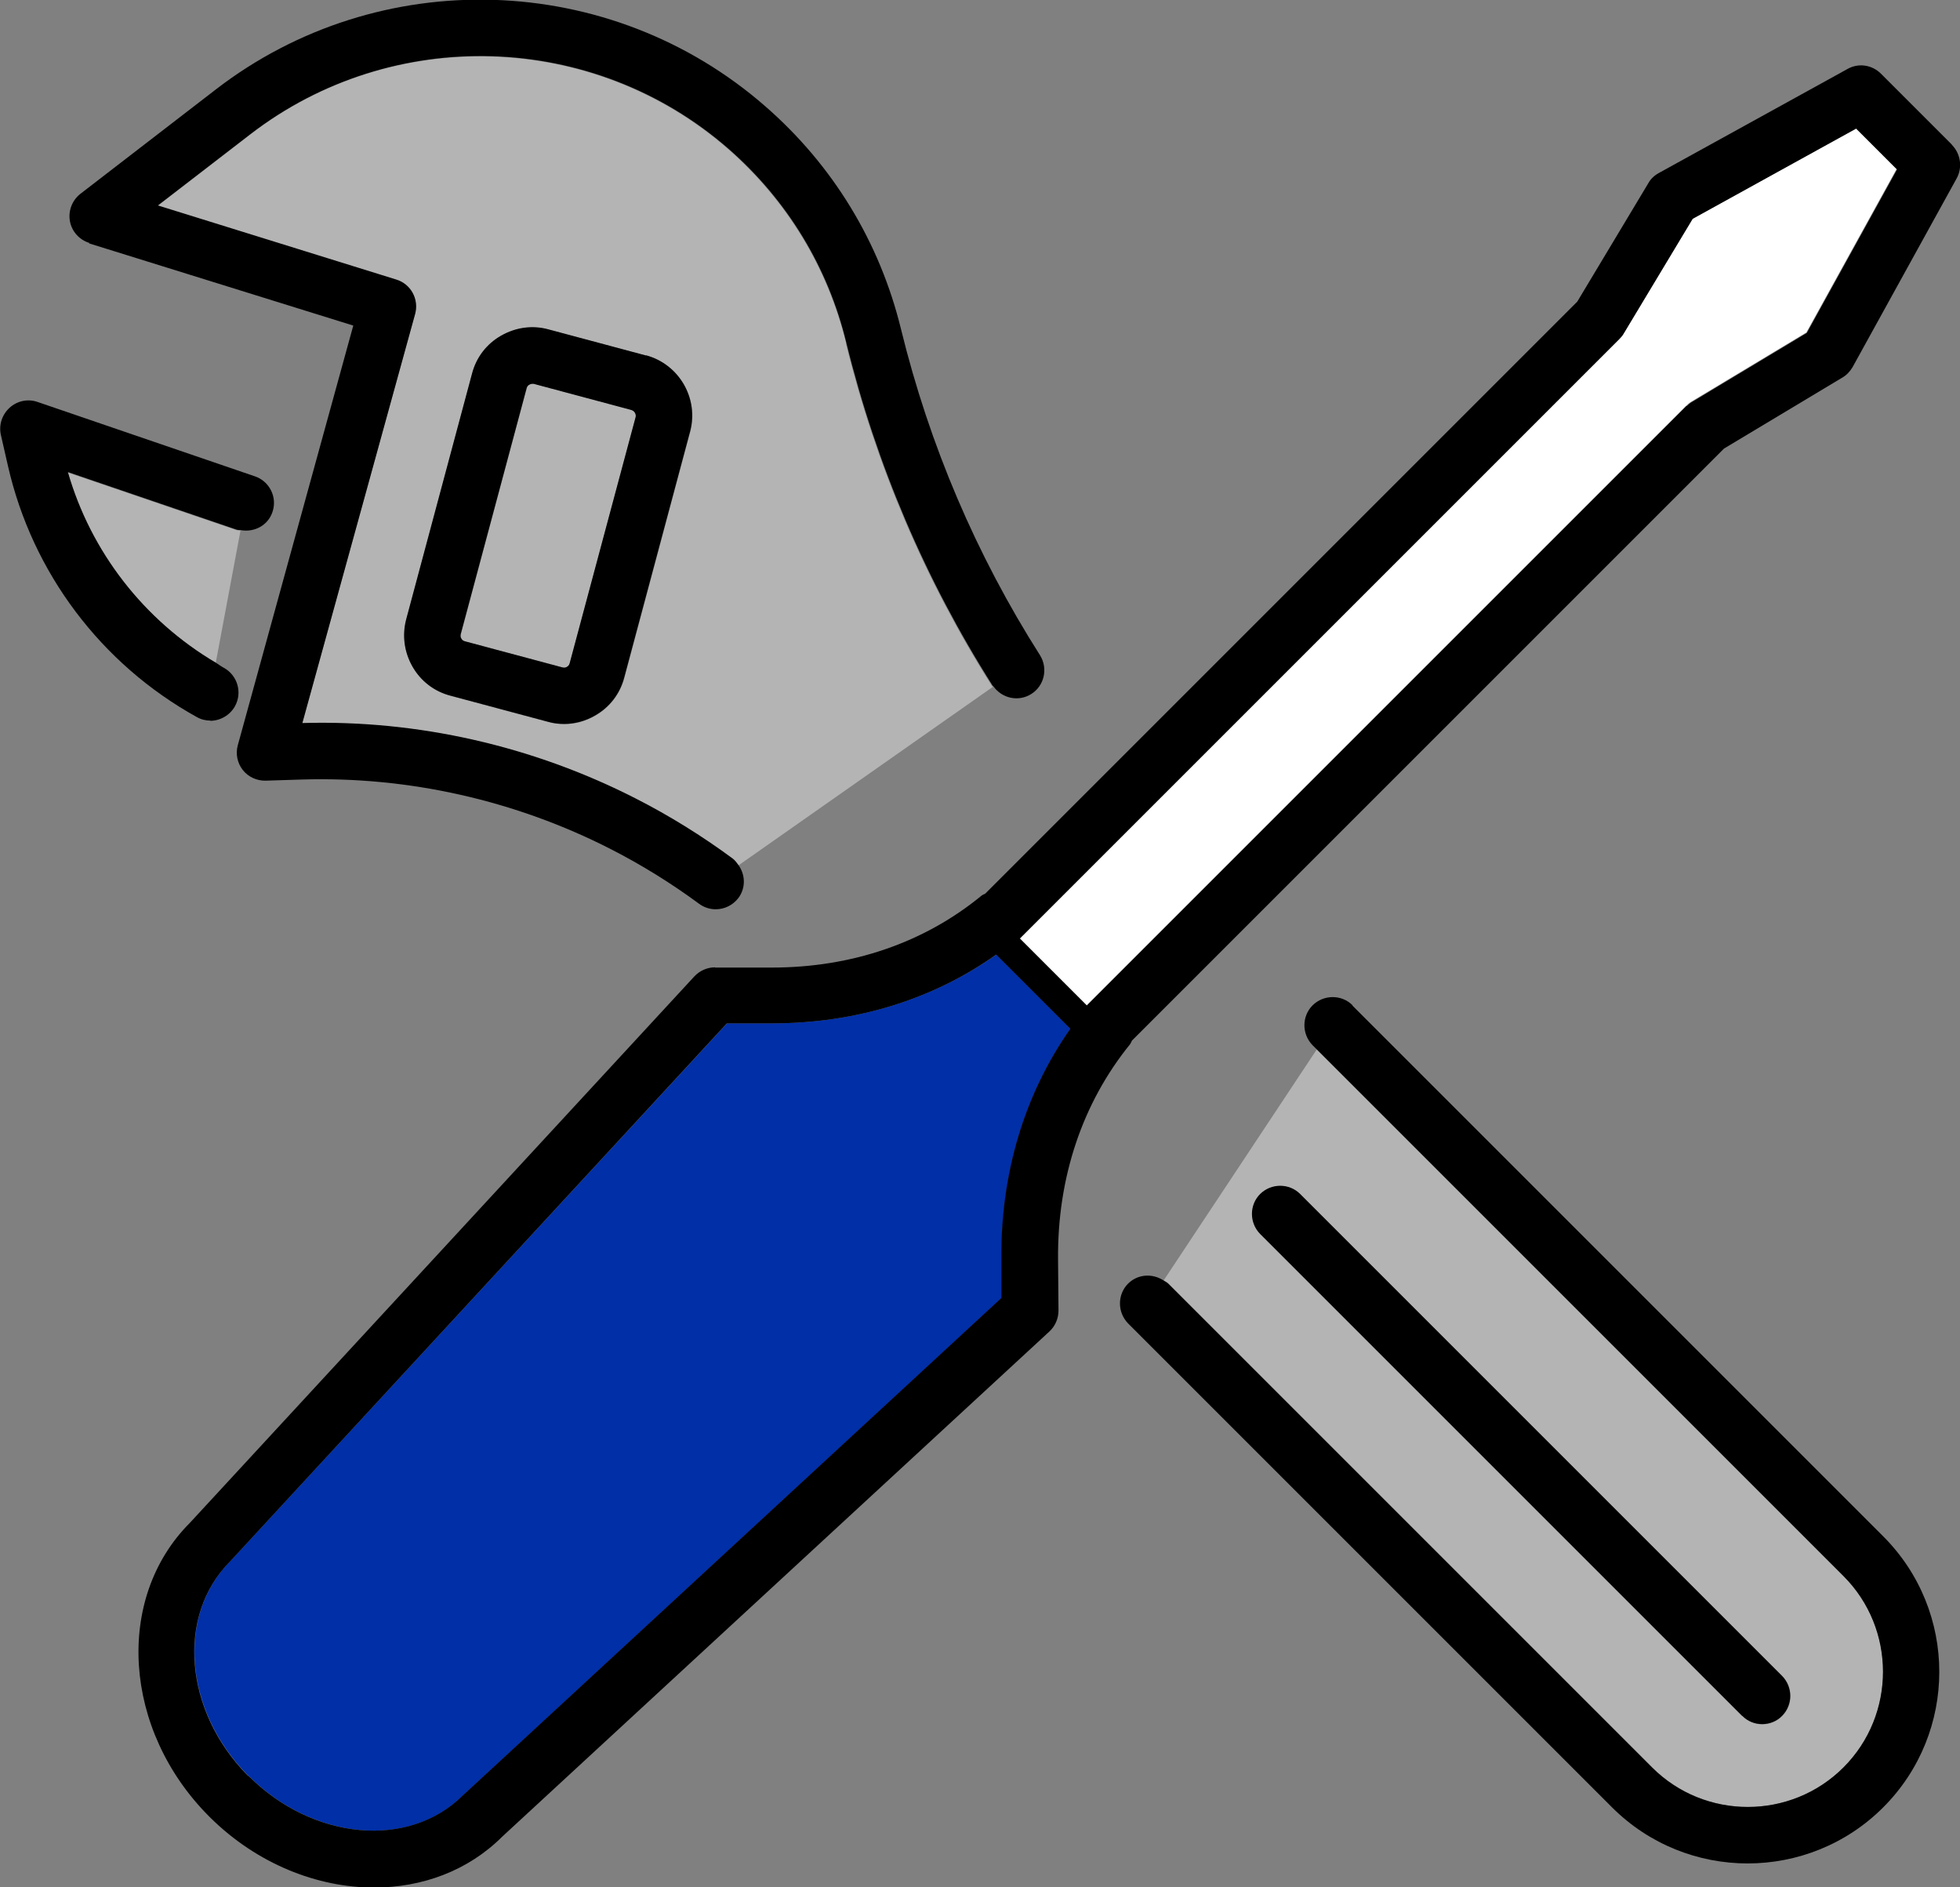
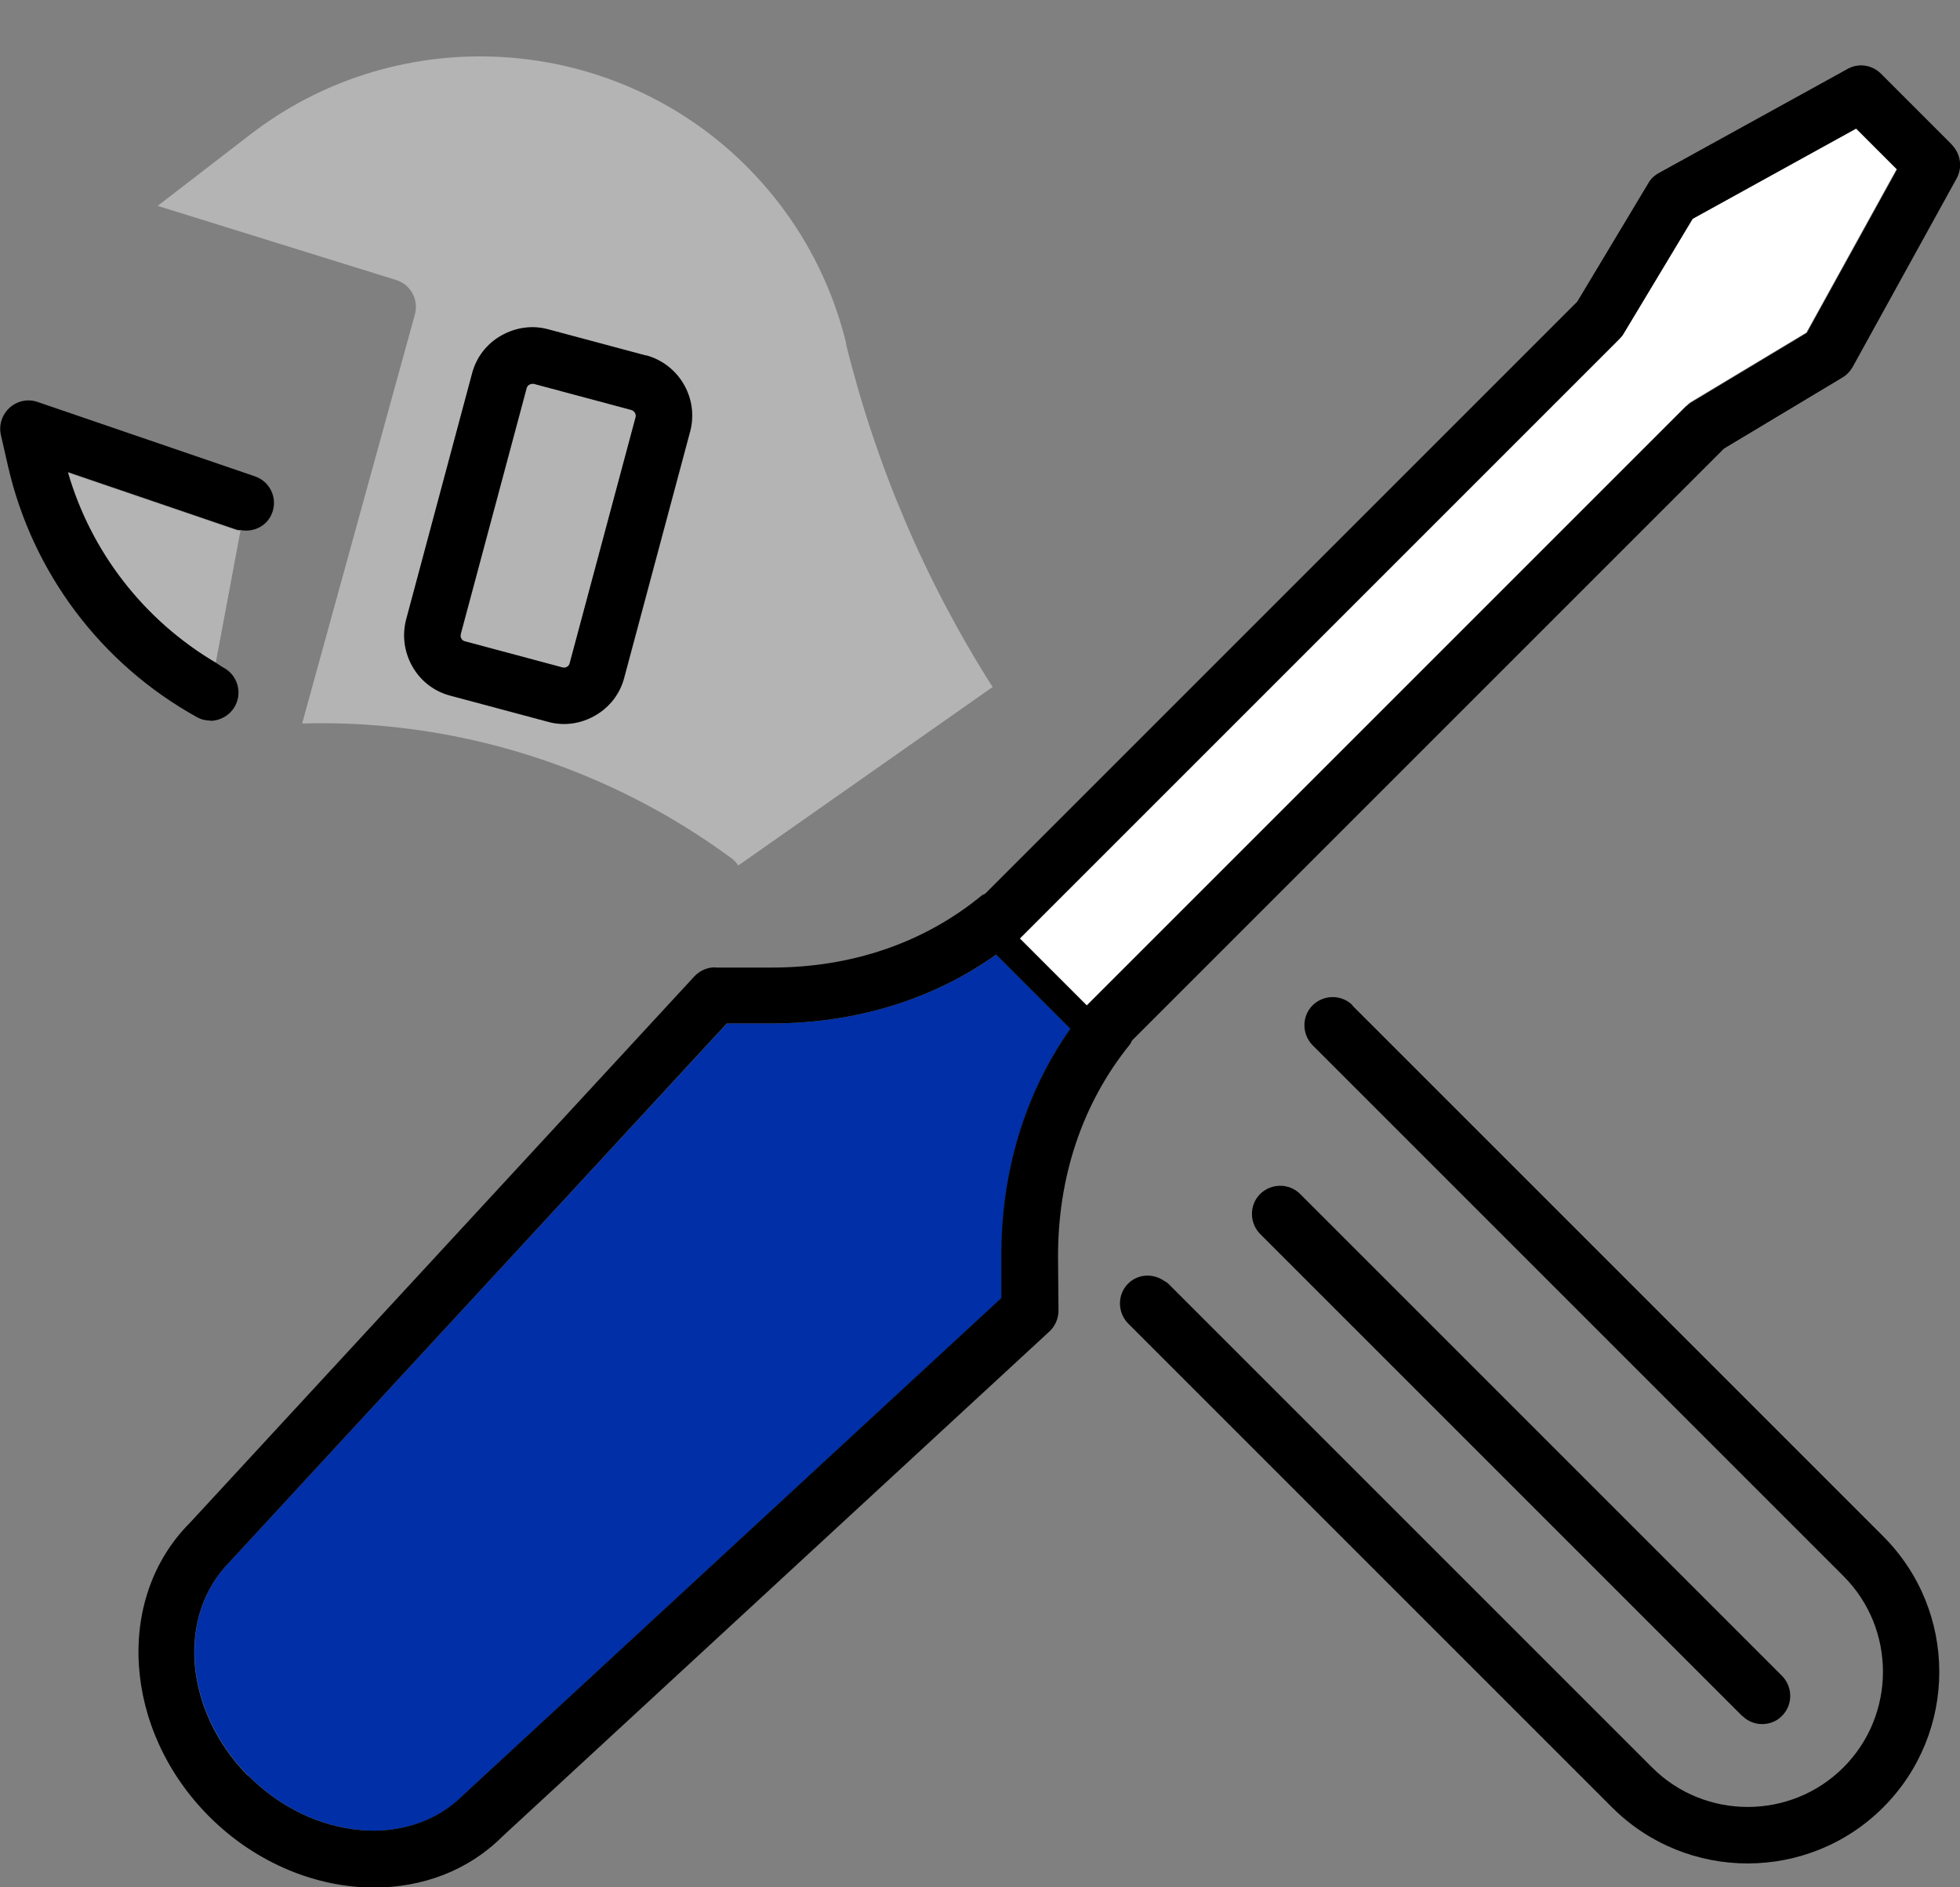
<svg xmlns="http://www.w3.org/2000/svg" id="_レイヤー_2" viewBox="0 0 87.77 84.51">
  <rect x="0" y="0" width="87.77" height="84.51" fill="#808080" stroke="none" />
  <defs>
    <style>.cls-1,.cls-2,.cls-3,.cls-4{stroke-width:0px;}.cls-2{fill:#b4b4b4;}.cls-3{fill:#fff;}.cls-4{fill:#002fa7;}</style>
  </defs>
  <g id="_レイヤー_1-2">
    <path class="cls-4" d="m44.86,58.13v-1.74c-.04-3.84,1.02-7.39,3.08-10.32l-3.32-3.32c-2.86,2.02-6.31,3.08-10.05,3.08h-2.01s-22.24,24.08-22.24,24.08c-2.43,2.43-2.06,6.7.77,9.58.02.02.04.04.06.05,2.88,2.88,7.19,3.27,9.59.86l24.12-22.27Z" />
    <path class="cls-3" d="m84.94,7.58l-1.83-1.83-7.32,4.04-3.09,5.14c-.05.09-.12.17-.19.24l-26.85,26.85,3,3s0,0,0,0l26.85-26.85c.07-.07.15-.14.24-.19l5.14-3.09,4.04-7.32Z" />
    <path class="cls-1" d="m87.4,6.47l-3.17-3.17c-.4-.4-1.01-.49-1.5-.21l-8.45,4.66c-.2.11-.36.26-.47.46l-3.18,5.3-26.51,26.51c-.06.03-.12.05-.18.1-2.56,2.1-5.8,3.21-9.37,3.21-.03,0-.06,0-.08,0h-2.47s0-.01,0-.01c-.35,0-.69.15-.93.41l-22.58,24.46c-3.39,3.39-3,9.3.86,13.16.02.02.04.04.06.06,2.09,2.06,4.78,3.12,7.32,3.12,2.15,0,4.21-.75,5.74-2.28l24.5-22.62c.26-.24.41-.58.41-.94l-.02-2.3c-.03-3.66,1.09-6.99,3.22-9.62.04-.05.06-.12.09-.17l26.51-26.51,5.3-3.18c.19-.11.35-.28.46-.47l4.66-8.45c.27-.49.18-1.1-.21-1.5Zm-11.88,11.71l-26.85,26.85s0,0,0,0l-3-3,26.85-26.85c.07-.07.14-.15.19-.24l3.09-5.14,7.32-4.04,1.83,1.83-4.04,7.32-5.14,3.09c-.09.05-.17.12-.24.19ZM11.14,79.55s-.04-.04-.06-.05c-2.83-2.88-3.2-7.15-.77-9.58l22.24-24.09h1.91s.06,0,.1,0c3.75,0,7.2-1.06,10.05-3.08l3.32,3.32c-2.06,2.93-3.12,6.48-3.09,10.32v1.74s-24.11,22.27-24.11,22.27c-2.41,2.41-6.71,2.02-9.59-.86Z" />
    <path class="cls-2" d="m37.89,15.37c-.83-3.39-2.66-6.39-5.28-8.69-6.05-5.28-15.05-5.56-21.41-.65l-4.14,3.19,10.68,3.32c.65.2,1.02.88.84,1.54l-5.05,18.32c5.17-.15,10.34,1.03,14.95,3.39,1.49.76,2.94,1.66,4.31,2.67.11.08.2.19.27.3l11.4-8s-.03-.03-.04-.04c-3-4.73-5.2-9.89-6.54-15.34Zm-6.98,3.97l-2.95,11.02c-.19.72-.66,1.32-1.3,1.69-.43.25-.91.38-1.39.38-.24,0-.49-.03-.73-.1l-4.37-1.17c-.72-.19-1.32-.66-1.69-1.3-.37-.65-.47-1.4-.28-2.12l2.95-11.01c.19-.72.65-1.32,1.3-1.69s1.4-.47,2.12-.28l4.37,1.17c1.49.4,2.37,1.93,1.97,3.42Z" />
    <path class="cls-2" d="m28.28,18.35l-4.37-1.17s-.05,0-.07,0c-.06,0-.1.02-.13.04-.04.02-.1.07-.12.16h0s-2.95,11.02-2.95,11.02c-.02.09,0,.16.03.2.02.04.07.1.16.12l4.37,1.17c.09.03.16,0,.2-.03.04-.02.1-.07.12-.16l2.95-11.01c.04-.14-.05-.29-.19-.33Z" />
-     <path class="cls-1" d="m3.99,10.9l11.83,3.68-5.17,18.79c-.11.39-.02.8.22,1.11.25.32.64.49,1.03.48l1.59-.05c4.79-.15,9.58.93,13.85,3.11,1.37.7,2.7,1.52,3.96,2.45.23.17.49.25.75.25.39,0,.77-.18,1.02-.51.33-.45.31-1.03,0-1.47-.08-.11-.16-.22-.27-.3-1.37-1.01-2.82-1.91-4.31-2.67-4.61-2.36-9.78-3.54-14.95-3.39l5.05-18.32c.18-.66-.19-1.34-.84-1.54l-10.68-3.32,4.14-3.19c6.36-4.9,15.36-4.63,21.41.65,2.63,2.3,4.46,5.3,5.28,8.69,1.34,5.45,3.54,10.61,6.54,15.34.01.02.03.03.04.04.39.55,1.13.71,1.7.35.59-.37.76-1.15.39-1.74-2.86-4.5-4.95-9.41-6.22-14.59-.95-3.9-3.05-7.35-6.08-9.99-6.95-6.07-17.3-6.39-24.61-.75l-6.06,4.67c-.37.29-.55.76-.47,1.22.08.46.42.84.87.98Z" />
-     <path class="cls-2" d="m73.99,79.15c2.36,2.36,6.21,2.36,8.57,0,2.36-2.36,2.36-6.21,0-8.57l-23.59-23.59-6.86,10.35c.07.05.15.08.21.14l21.67,21.67Zm-17.55-25.67c.49-.49,1.29-.49,1.79,0l21.58,21.58c.49.49.49,1.29,0,1.79-.25.25-.57.37-.89.37s-.65-.12-.89-.37l-21.58-21.58c-.49-.49-.49-1.29,0-1.79Z" />
    <path class="cls-1" d="m60.57,45.02c-.49-.49-1.29-.49-1.79,0-.49.49-.49,1.29,0,1.79l.18.18,23.59,23.59c2.36,2.36,2.36,6.21,0,8.57-2.36,2.36-6.21,2.36-8.57,0l-21.67-21.67c-.06-.06-.14-.09-.21-.14-.49-.32-1.14-.29-1.58.14-.49.49-.49,1.29,0,1.79l21.67,21.67c1.67,1.67,3.87,2.51,6.07,2.51s4.4-.84,6.07-2.51c3.35-3.35,3.35-8.79,0-12.14l-23.77-23.77Z" />
    <path class="cls-2" d="m3.03,21.15c1.04,3.58,3.42,6.64,6.63,8.54l1.11-5.93c-.06-.01-.12,0-.18-.02l-7.56-2.58Z" />
    <path class="cls-1" d="m9.41,32.28c.44,0,.88-.24,1.11-.65.34-.61.12-1.38-.49-1.72-.13-.07-.24-.15-.36-.23-3.22-1.9-5.6-4.96-6.63-8.54l7.56,2.58c.06.02.12.01.18.02.61.11,1.22-.21,1.42-.81.23-.66-.13-1.38-.79-1.6l-9.73-3.33c-.43-.15-.91-.05-1.25.26-.34.31-.49.77-.39,1.22l.32,1.4c1.09,4.77,4.17,8.86,8.45,11.23.19.11.4.16.61.16Z" />
    <path class="cls-1" d="m28.93,15.92l-4.37-1.17c-.72-.2-1.47-.09-2.12.28s-1.11.97-1.3,1.69l-2.95,11.01c-.19.72-.09,1.47.28,2.12.37.65.97,1.11,1.69,1.3l4.37,1.17c.24.07.49.1.73.1.48,0,.96-.13,1.39-.38.65-.37,1.11-.97,1.3-1.69l2.95-11.02c.4-1.49-.49-3.02-1.97-3.42Zm-3.42,13.78c-.02.09-.08.14-.12.16-.04.03-.11.05-.2.03l-4.37-1.17c-.09-.02-.14-.08-.16-.12-.03-.04-.05-.11-.03-.2l2.95-11.01h0c.02-.09.08-.14.12-.16.03-.02.08-.04.13-.04.02,0,.05,0,.07,0l4.37,1.17c.14.04.23.19.19.33l-2.95,11.01Z" />
    <path class="cls-1" d="m78.02,76.84c.25.25.57.37.89.37s.65-.12.89-.37c.49-.49.49-1.29,0-1.79l-21.58-21.58c-.49-.49-1.29-.49-1.79,0-.49.49-.49,1.29,0,1.79l21.58,21.58Z" />
  </g>
</svg>